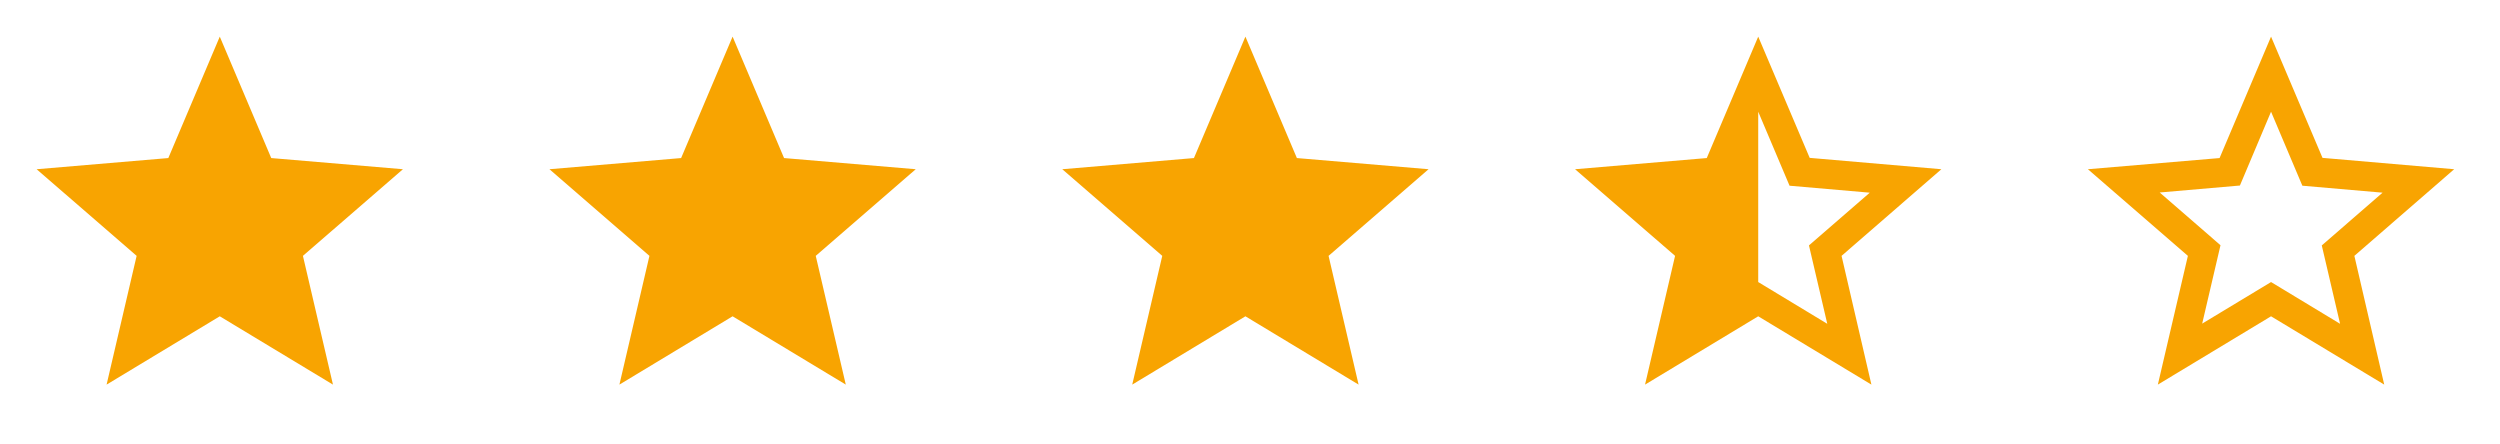
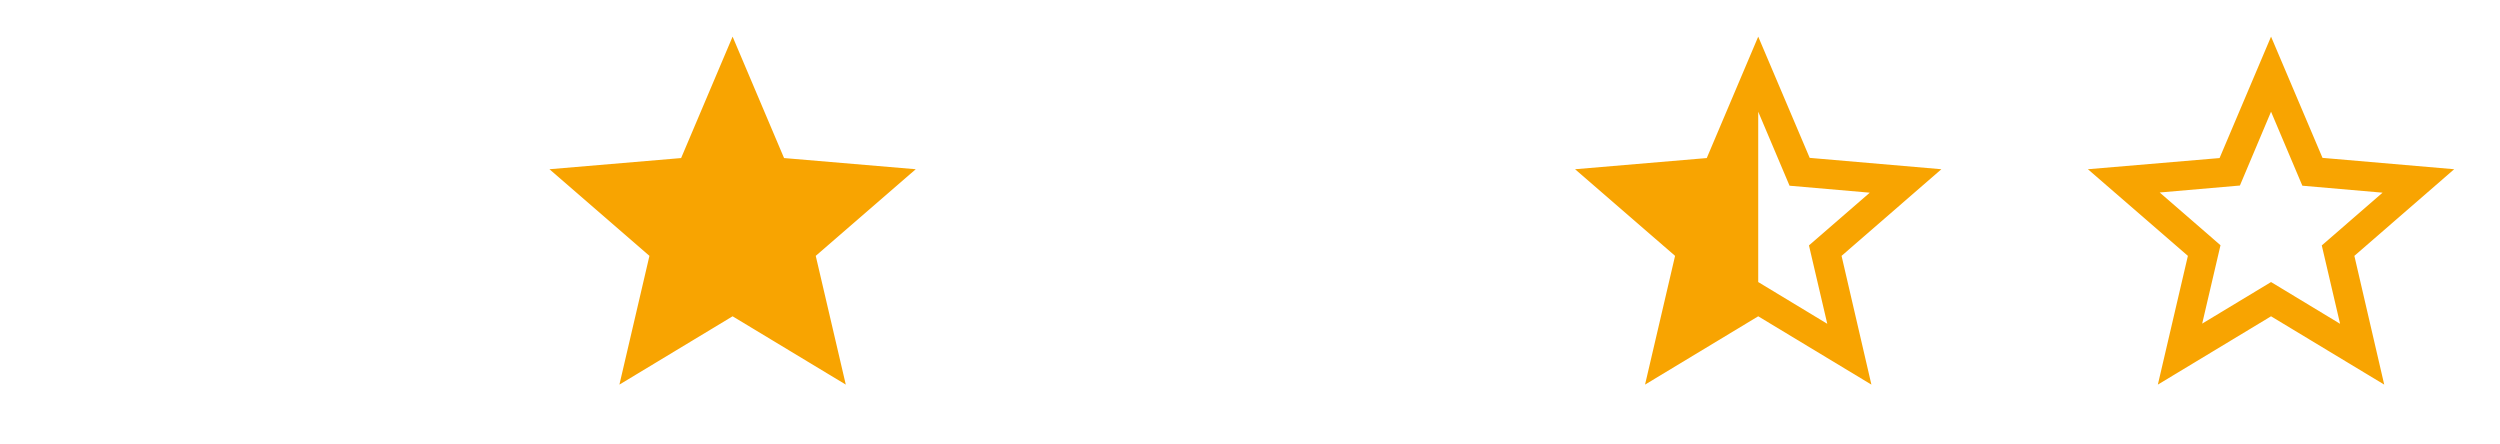
<svg xmlns="http://www.w3.org/2000/svg" width="242" height="43" viewBox="0 0 242 43" fill="none">
  <g clip-path="url(#clip0_29_767)">
-     <path d="M21.275 30.617L32.231 37.23L29.323 24.767L39.003 16.381L26.256 15.3L21.275 3.546L16.293 15.3L3.546 16.381L13.226 24.767L10.318 37.23L21.275 30.617Z" fill="#F8A401" />
-   </g>
+     </g>
  <g clip-path="url(#clip1_29_767)">
    <path d="M70.915 30.617L81.872 37.23L78.964 24.767L88.644 16.381L75.897 15.3L70.915 3.546L65.933 15.3L53.187 16.381L62.866 24.767L59.959 37.23L70.915 30.617Z" fill="#F8A401" />
  </g>
  <g clip-path="url(#clip2_29_767)">
-     <path d="M120.556 30.617L131.512 37.23L128.605 24.767L138.285 16.381L125.538 15.3L120.556 3.546L115.574 15.3L102.827 16.381L112.507 24.767L109.6 37.23L120.556 30.617Z" fill="#F8A401" />
-   </g>
+     </g>
  <g clip-path="url(#clip3_29_767)">
    <path d="M187.925 16.381L175.178 15.282L170.196 3.546L165.214 15.3L152.467 16.381L162.147 24.767L159.24 37.23L170.196 30.617L181.152 37.23L178.263 24.767L187.925 16.381ZM170.196 27.302V10.814L173.228 17.977L180.993 18.651L175.107 23.756L176.88 31.344L170.196 27.302Z" fill="#F8A401" />
  </g>
  <g clip-path="url(#clip4_29_767)">
    <path d="M237.565 16.381L224.818 15.282L219.837 3.546L214.855 15.3L202.108 16.381L211.788 24.767L208.88 37.23L219.837 30.617L230.793 37.23L227.903 24.767L237.565 16.381ZM219.837 27.302L213.171 31.327L214.944 23.739L209.058 18.633L216.823 17.959L219.837 10.814L222.868 17.977L230.633 18.651L224.748 23.756L226.52 31.344L219.837 27.302Z" fill="#F8A401" />
  </g>
  <defs>
    <clipPath id="clip0_29_767">
-       <rect width="42.549" height="42.549" fill="white" />
-     </clipPath>
+       </clipPath>
    <clipPath id="clip1_29_767">
      <rect width="42.549" height="42.549" fill="white" transform="translate(49.641)" />
    </clipPath>
    <clipPath id="clip2_29_767">
      <rect width="42.549" height="42.549" fill="white" transform="translate(99.281)" />
    </clipPath>
    <clipPath id="clip3_29_767">
      <rect width="42.549" height="42.549" fill="white" transform="translate(148.921)" />
    </clipPath>
    <clipPath id="clip4_29_767">
      <rect width="42.549" height="42.549" fill="white" transform="translate(198.562)" />
    </clipPath>
  </defs>
</svg>